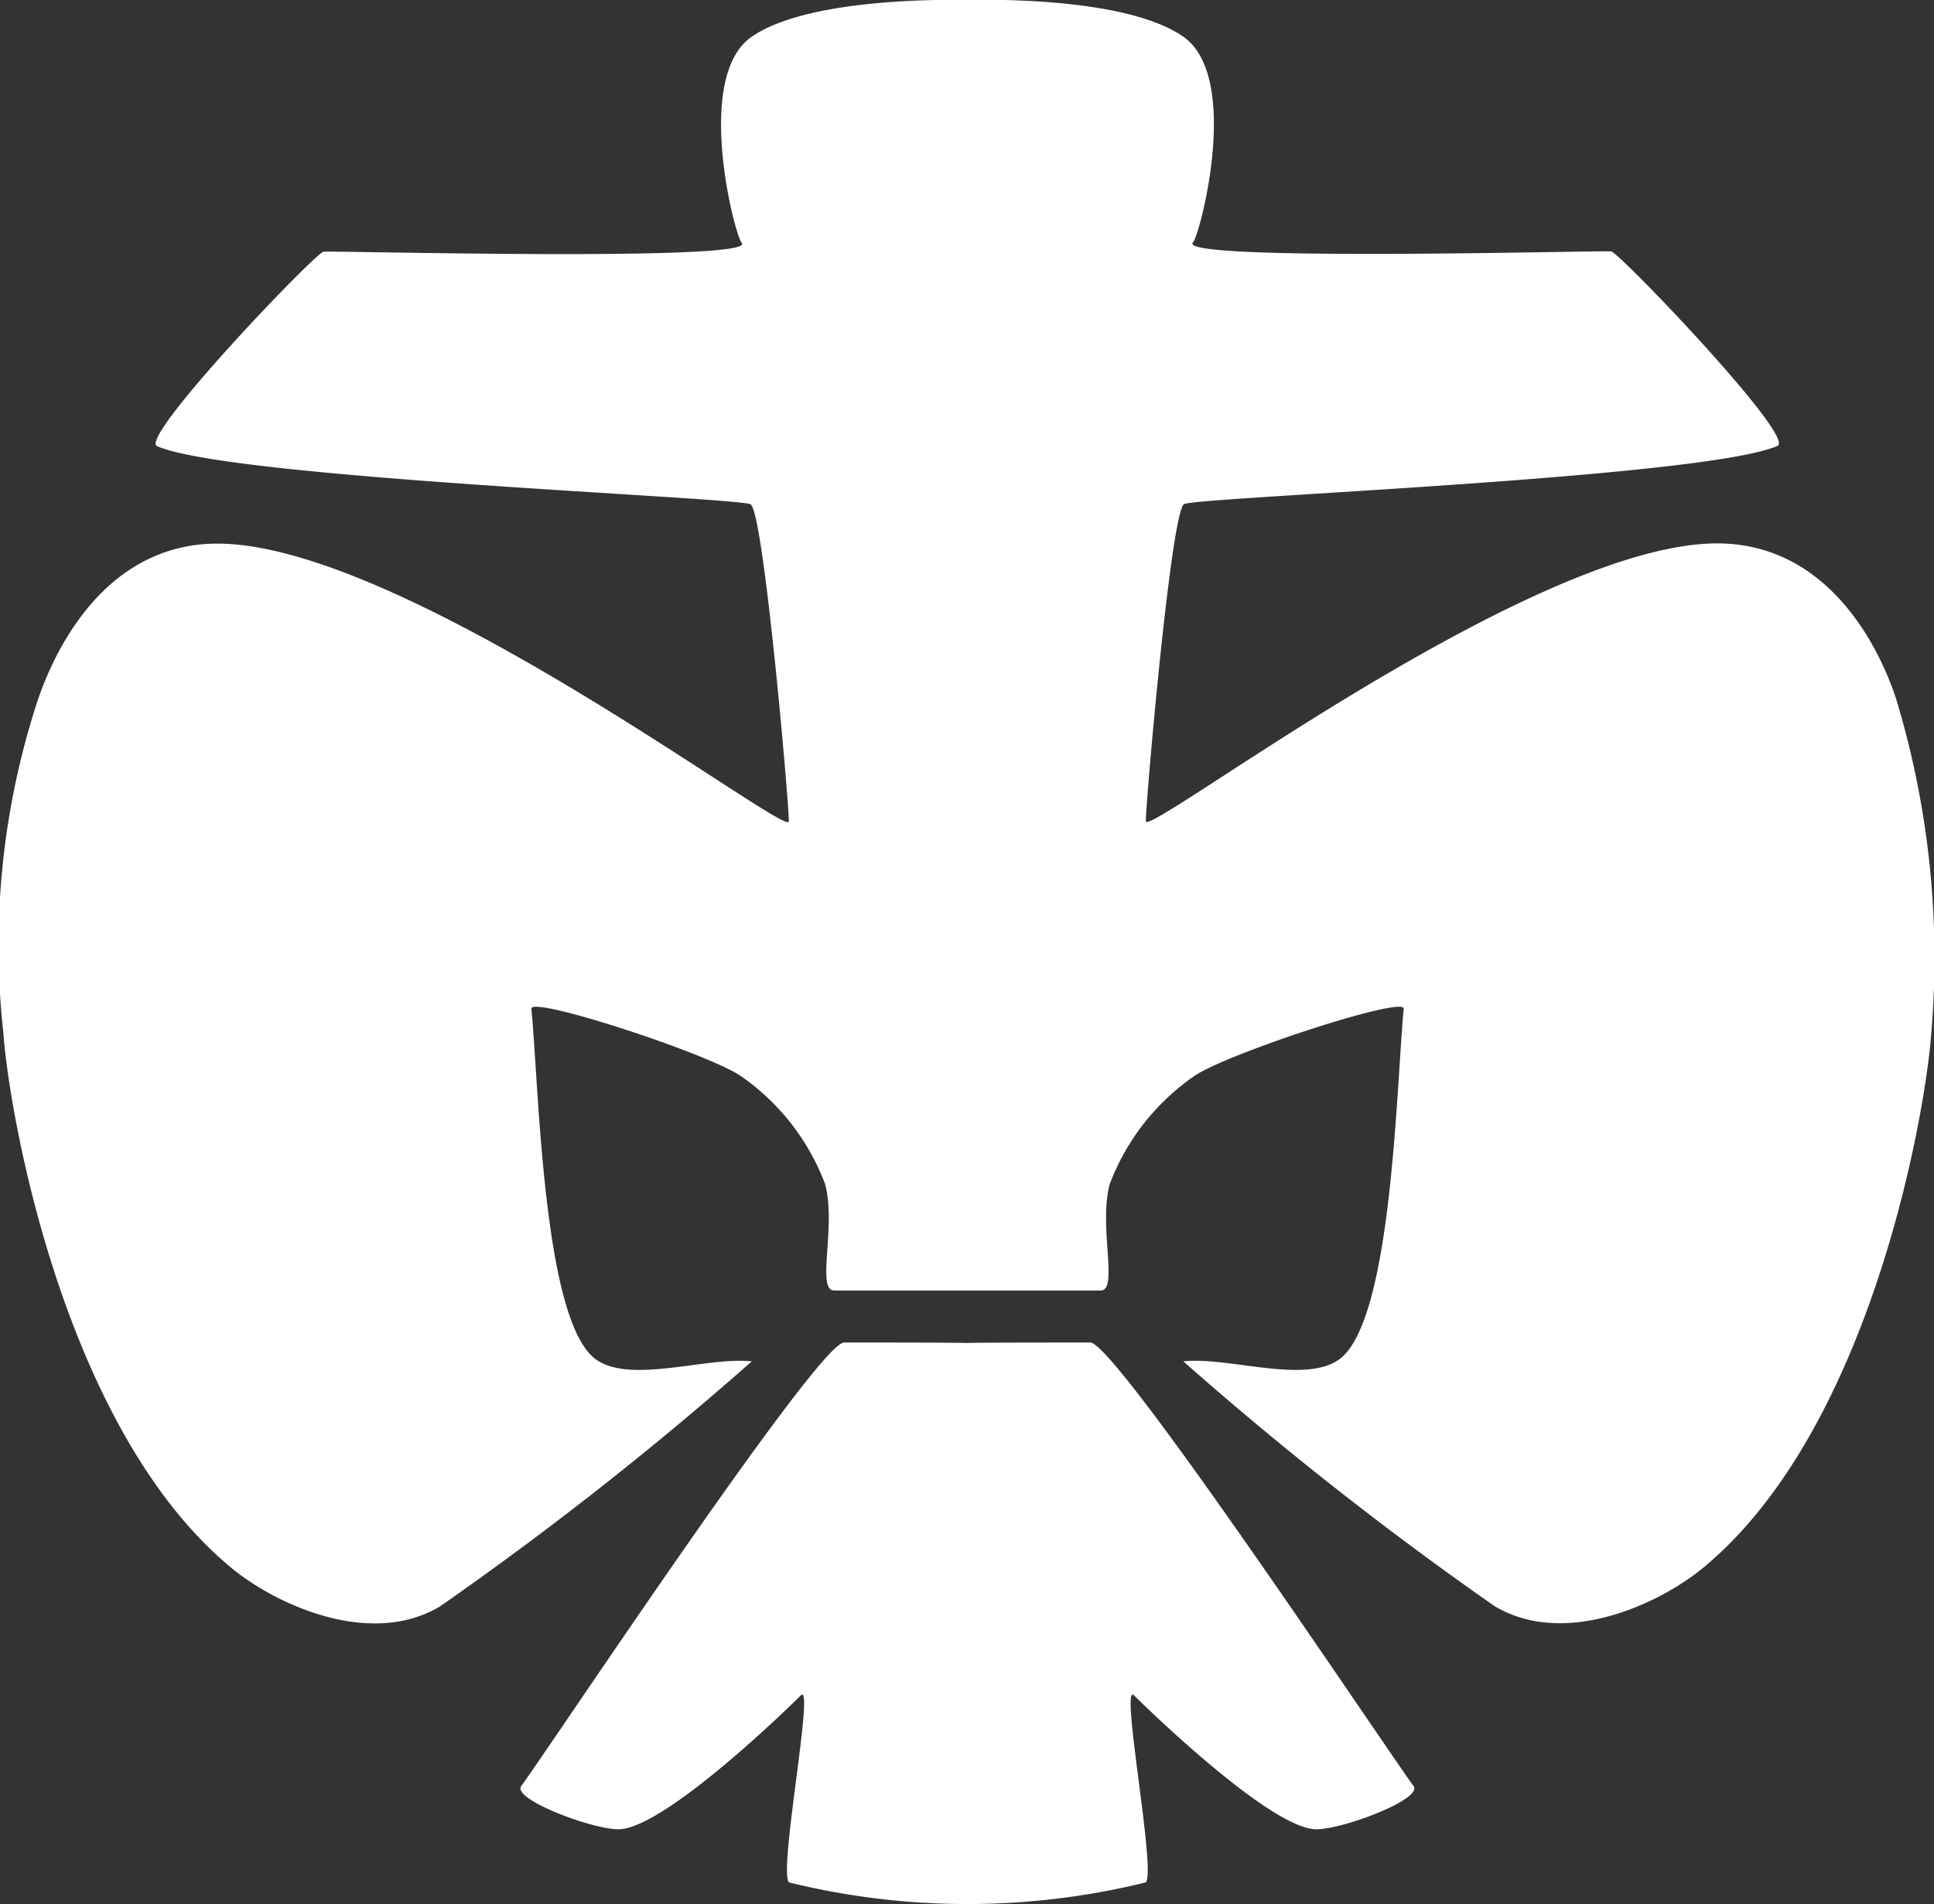
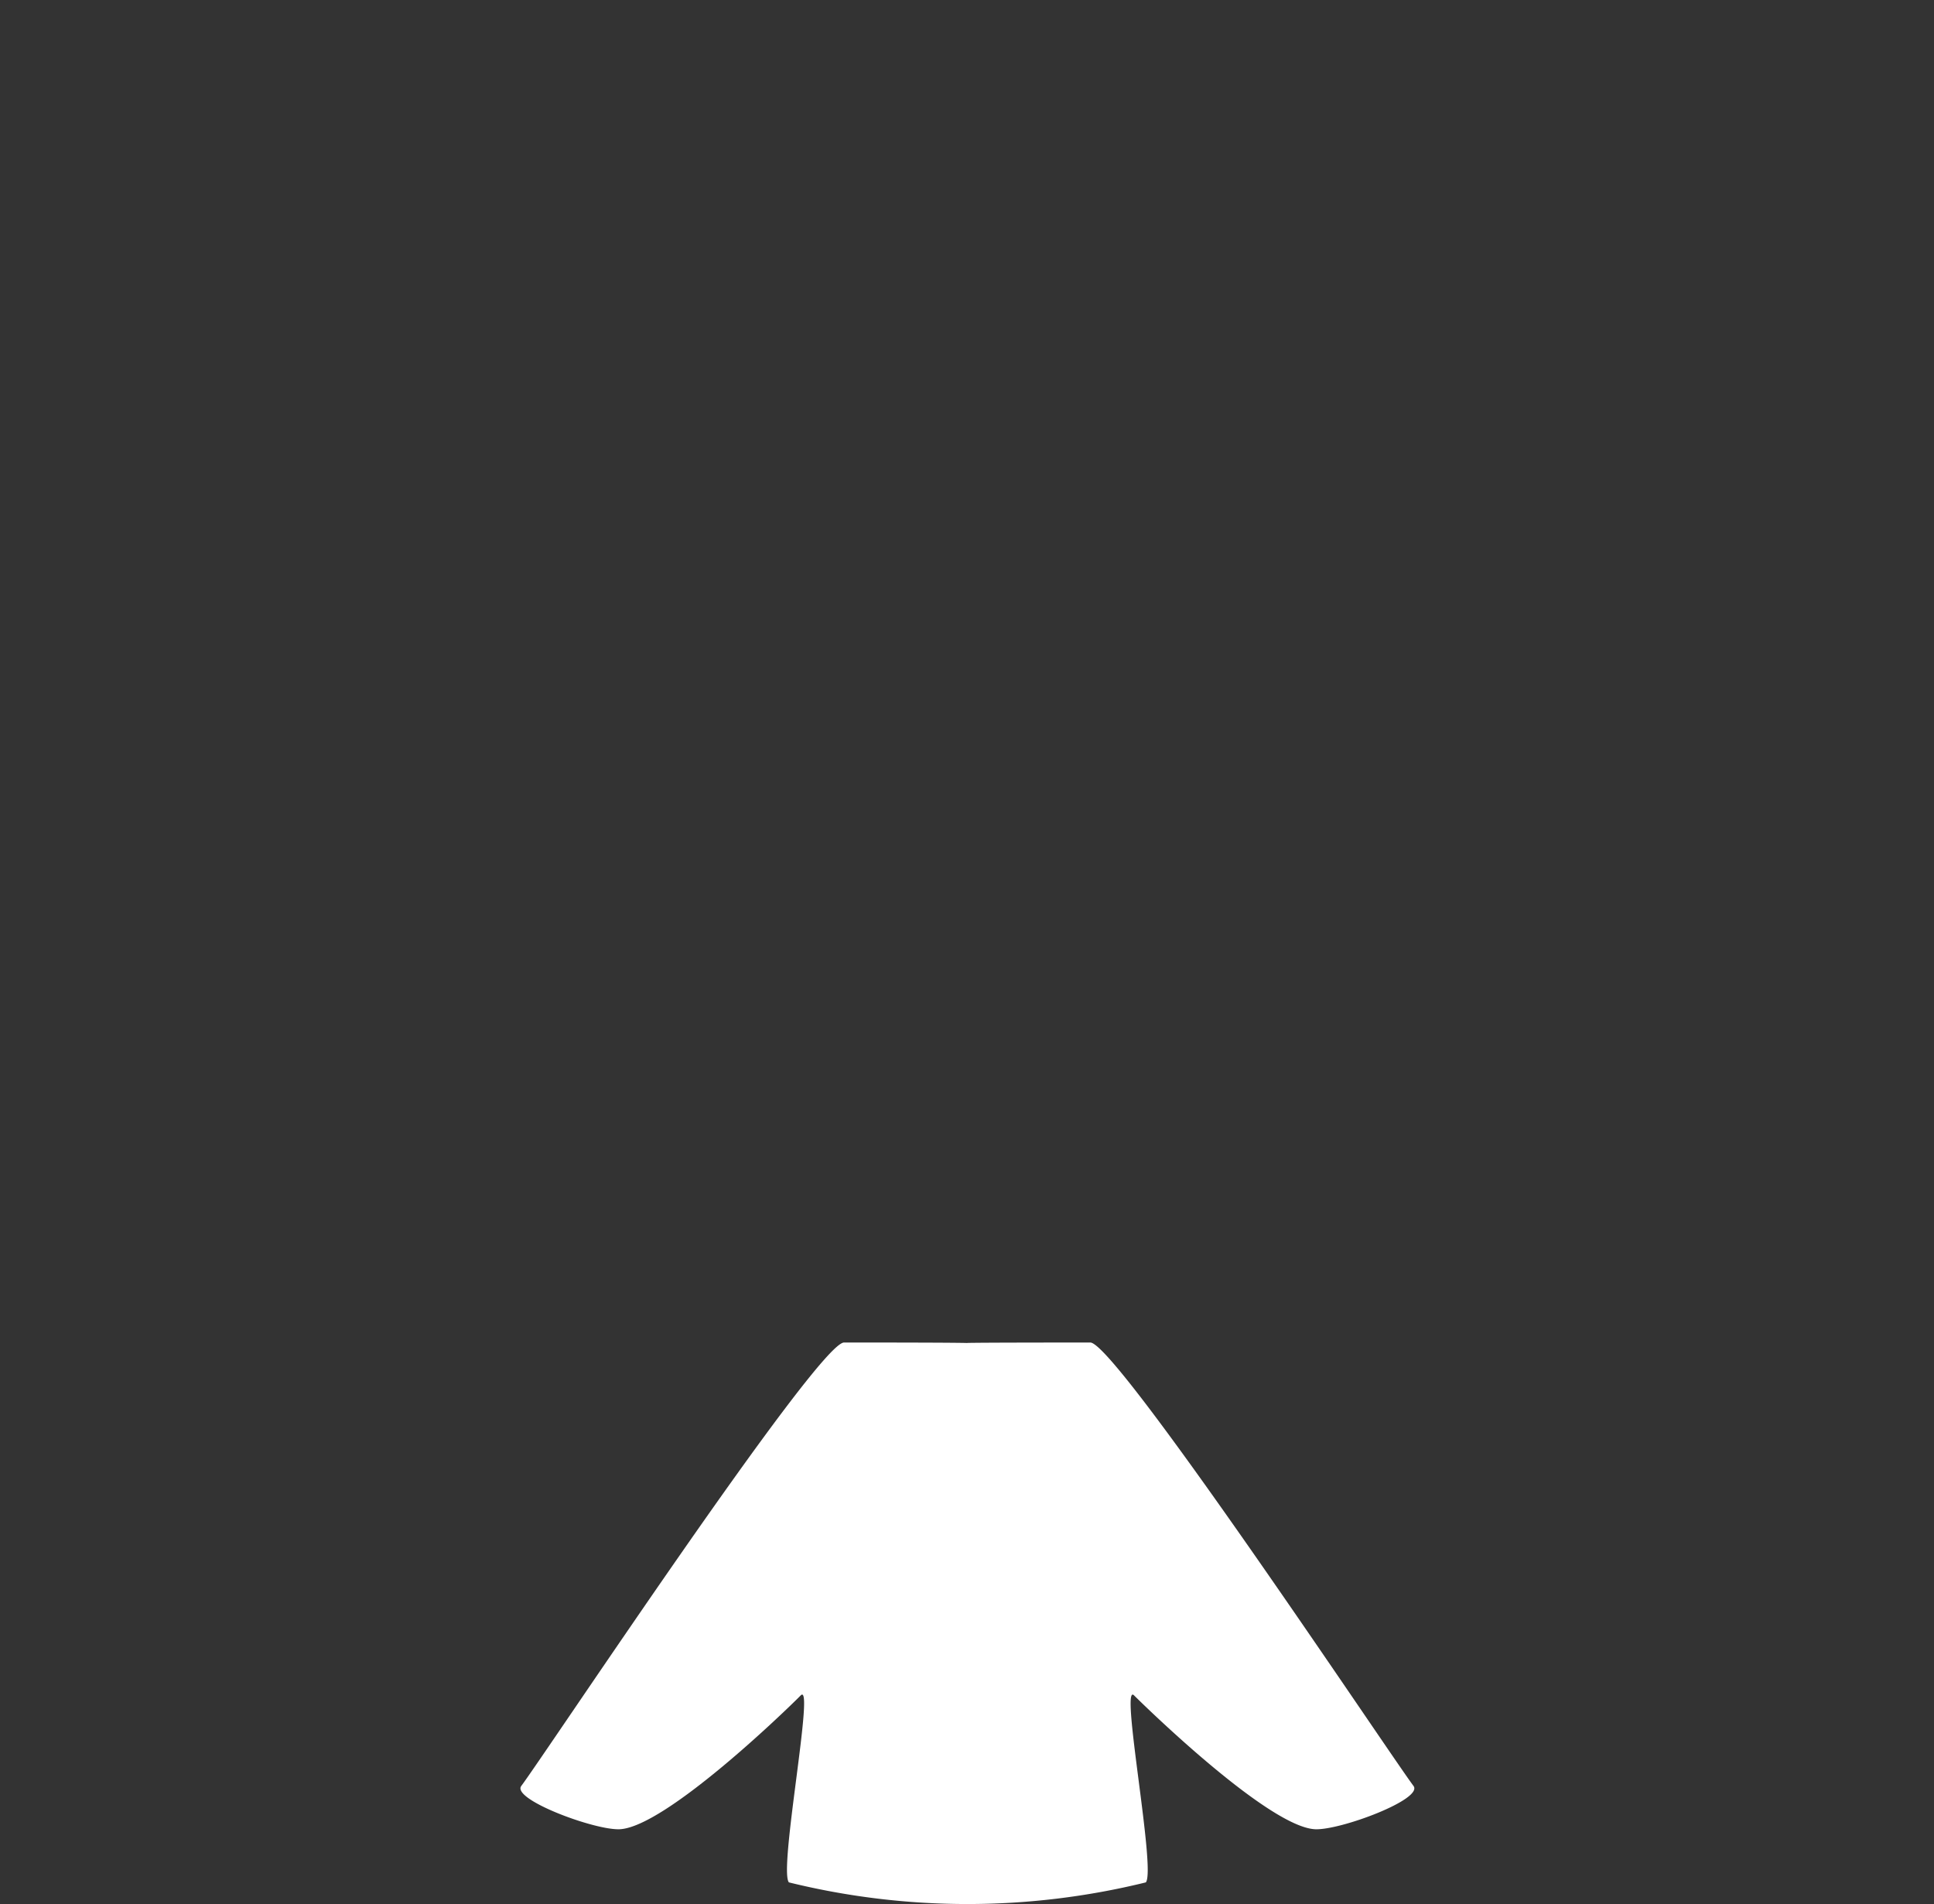
<svg xmlns="http://www.w3.org/2000/svg" id="dpsg_icon_w" width="36.937" height="36.361" viewBox="0 0 36.937 36.361">
  <rect x="0" y="0" width="36.937" height="36.361" fill="#333333" stroke="none" />
-   <path id="Pfad_169" data-name="Pfad 169" d="M18.475.6c.272,0,3-.075,4.121.7s.317,3.8.19,3.93c-.372.378,7.826.15,7.985.173s3.538,3.553,3.178,3.713c-1.384.615-11.085.977-11.334,1.113s-.731,5.684-.731,6.054c0,.338,7.123-5.136,10.75-5.3,2.481-.113,3.437,2.432,3.633,3.144a17.075,17.075,0,0,1,.62,6.185c-.108,1.543-1.153,7.6-4.372,10.241-.837.685-2.627,1.517-3.965.725A66.258,66.258,0,0,1,22.6,26.6c.862-.093,2.288.432,2.963-.028,1.023-.7,1.1-5.169,1.246-6.706.025-.257-3.4.862-4.01,1.292a4.4,4.4,0,0,0-1.605,2.058c-.217.812.176,2.031-.174,2.031H15.933c-.349,0,.043-1.218-.174-2.031a4.394,4.394,0,0,0-1.6-2.058c-.612-.43-4.035-1.549-4.01-1.292.148,1.537.223,6.01,1.246,6.706.676.46,2.1-.064,2.963.028A66.193,66.193,0,0,1,8.4,31.282c-1.338.792-3.128-.04-3.965-.725C1.217,27.921.171,21.859.063,20.316A15.061,15.061,0,0,1,.67,14.131c.219-.714,1.166-3.256,3.646-3.144,3.628.165,10.75,5.639,10.75,5.3,0-.37-.482-5.918-.731-6.054S4.386,9.737,3,9.122c-.36-.16,3.02-3.69,3.179-3.713s8.356.2,7.985-.173c-.127-.129-.918-3.161.189-3.93S18.2.6,18.475.6" transform="translate(0 -0.602)" fill="#fff" fill-rule="evenodd" />
  <path id="Pfad_170" data-name="Pfad 170" d="M125.084,301.26s-.3-.009,2.349-.01c.494,0,5.72,7.867,6.172,8.468.192.255-1.4.849-1.879.827-.873-.04-3.181-2.28-3.458-2.556s.424,3.333.225,3.571a14.262,14.262,0,0,1-6.817,0c-.2-.238.5-3.849.226-3.571s-2.586,2.516-3.458,2.556c-.482.021-2.071-.572-1.879-.827.451-.6,5.67-8.476,6.165-8.468,2.356,0,2.356.01,2.356.01" transform="translate(-106.609 -275.612)" fill="#fff" fill-rule="evenodd" />
</svg>